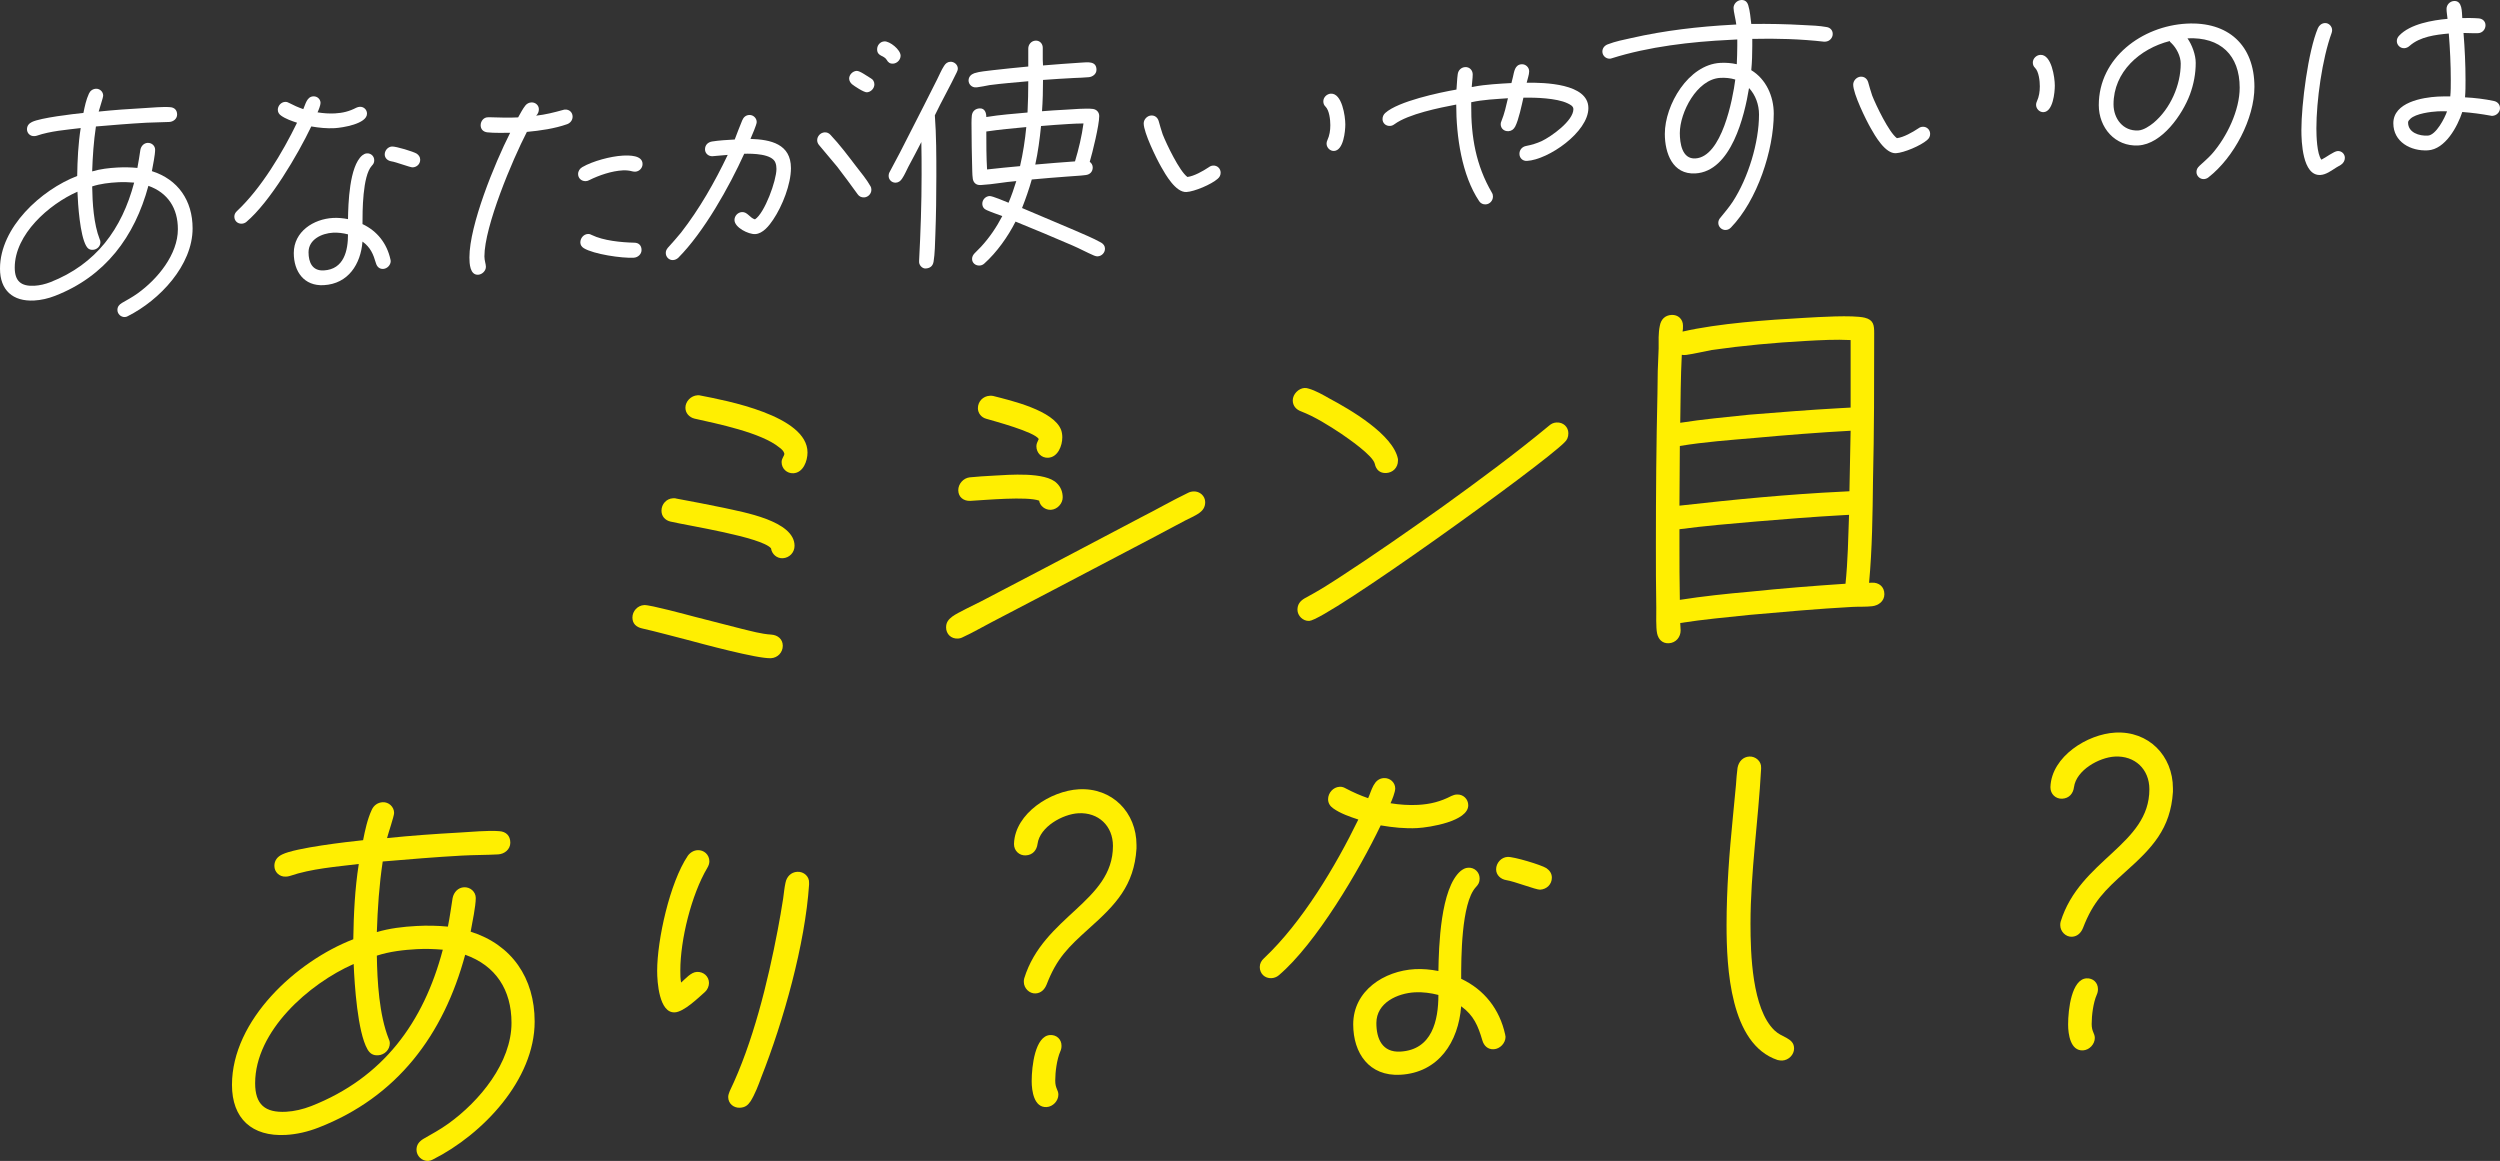
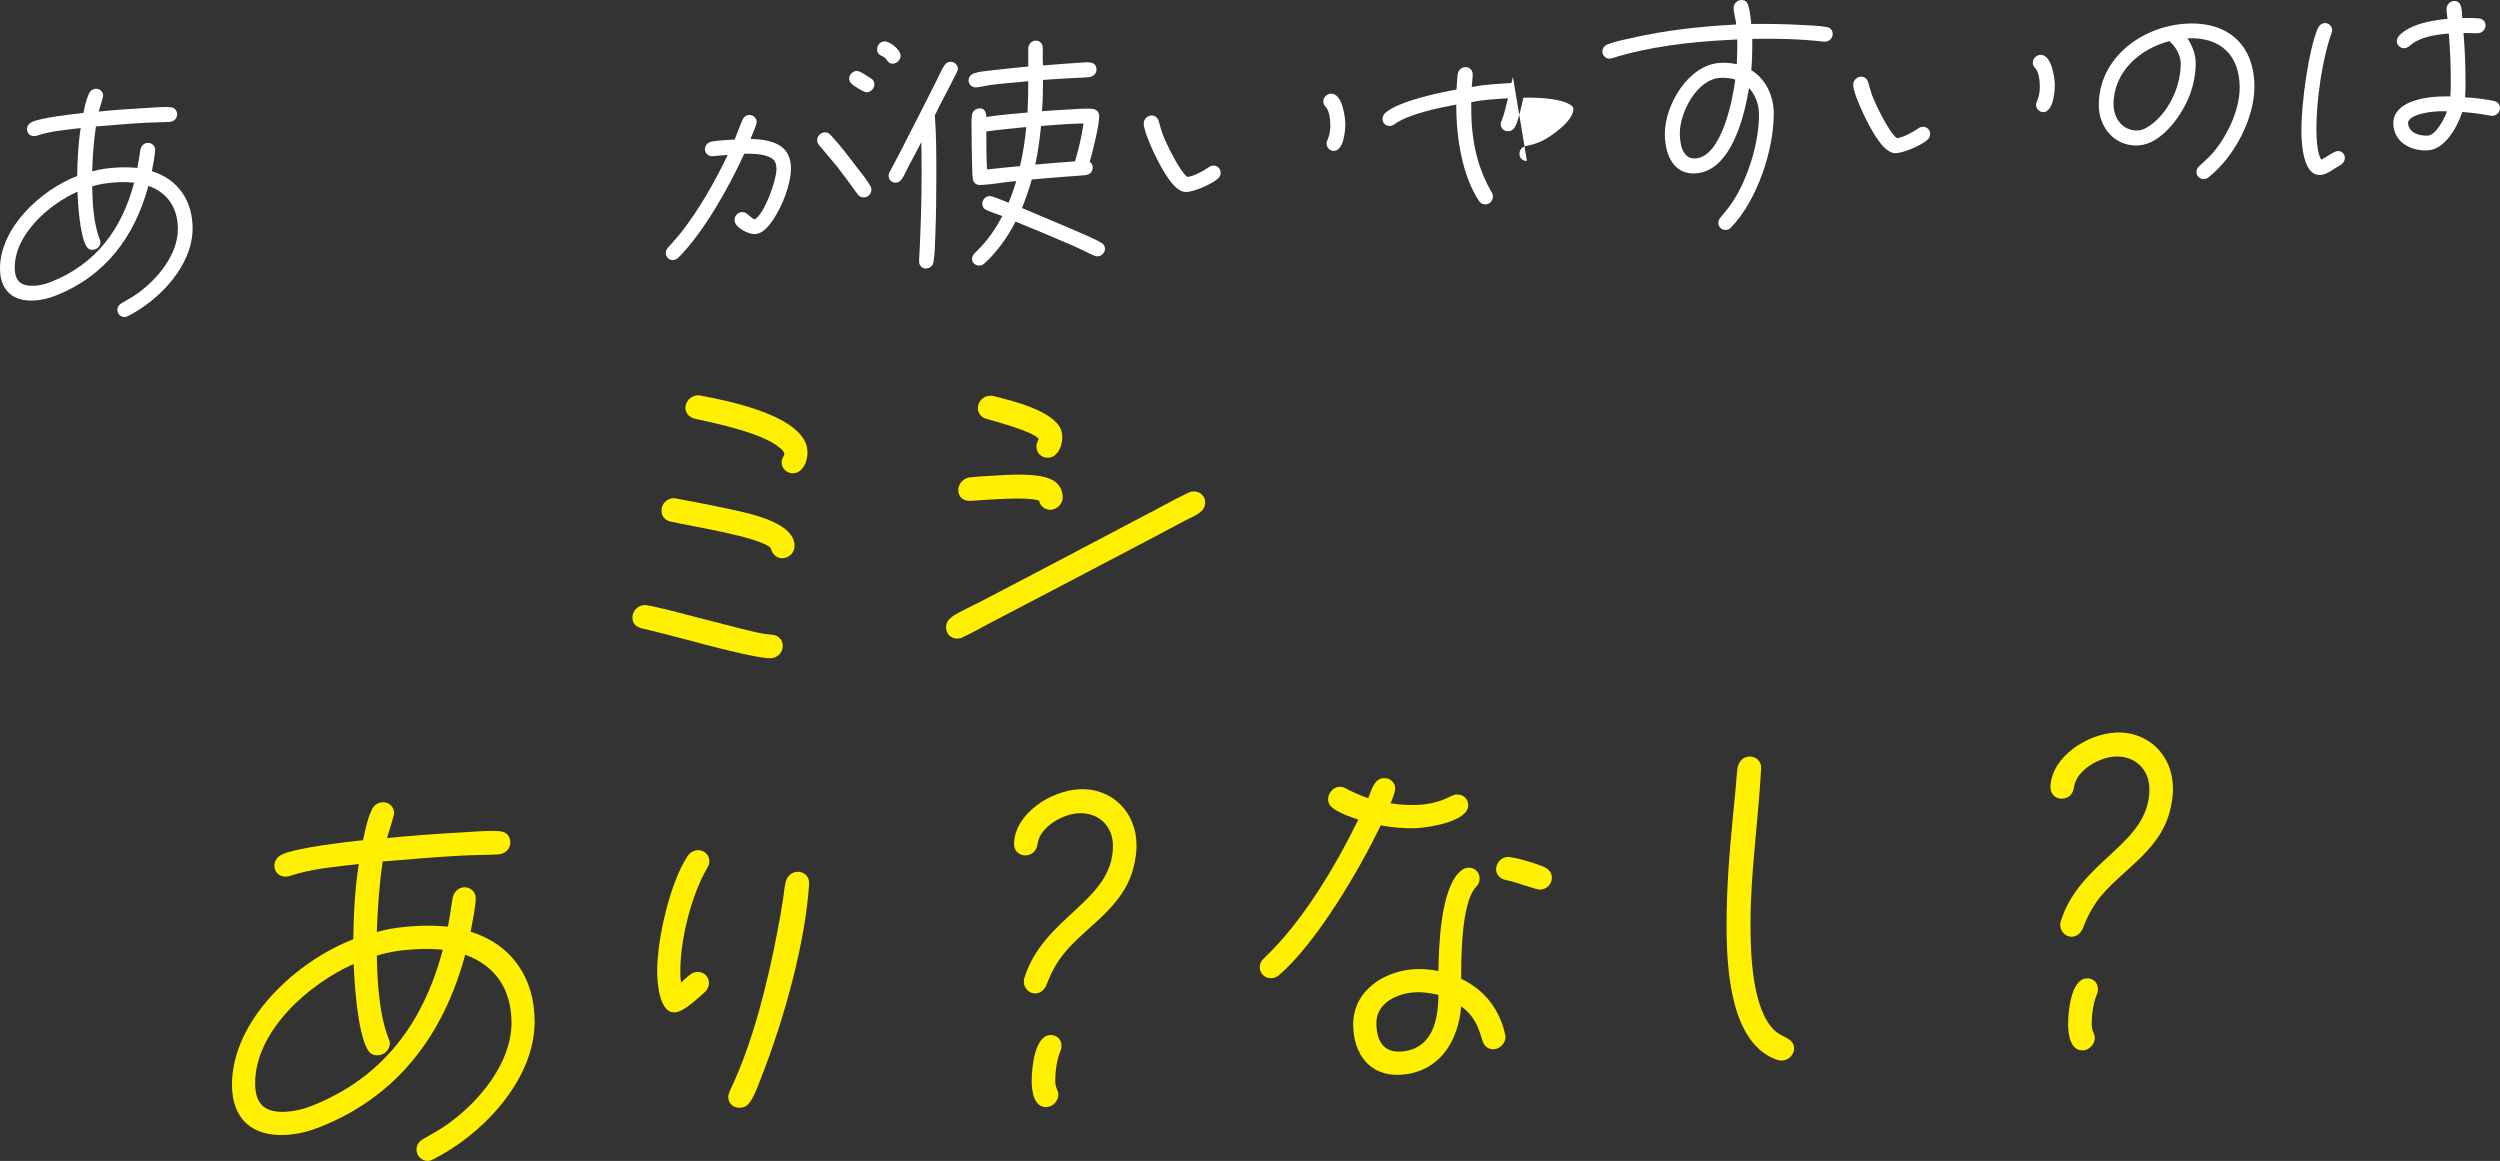
<svg xmlns="http://www.w3.org/2000/svg" id="_レイヤー_2" width="564.288" height="262.036" viewBox="0 0 564.288 262.036">
  <rect x="0" y="0" width="564.288" height="262.036" fill="#333333" stroke="none" />
  <g id="_レイヤー_1-2">
    <path d="m28.871,71.353c-.227.126-.451.194-.677.207-.903.049-1.691-.697-1.691-1.599,0-.733.395-1.207,1.015-1.578,1.184-.686,2.367-1.314,3.553-2.168,4.511-3.235,9.078-8.787,9.078-14.483,0-4.737-2.256-8.223-6.654-9.788-3.101,11.505-9.755,20.441-21.089,24.84-1.522.59-3.102.959-4.681,1.045-4.849.265-7.725-2.341-7.725-7.191,0-9.306,9.247-17.764,17.424-20.918.056-3.612.226-7.231.789-10.814-3.271.404-6.766.652-9.925,1.728-.168.065-.395.078-.563.087-.901.049-1.635-.644-1.635-1.546,0-.79.451-1.322,1.128-1.641,1.917-.951,9.304-1.807,11.615-2.046.282-1.425.62-3.023,1.24-4.354.282-.636.847-1.062,1.58-1.102.846-.046,1.636.644,1.636,1.546,0,.451-.847,2.922-1.016,3.608,3.439-.357,6.88-.602,10.318-.79,1.579-.086,4.229-.344,5.808-.205.96.06,1.58.647,1.58,1.662,0,.959-.847,1.625-1.748,1.675-1.749.096-3.44.076-5.188.171-3.779.207-7.613.529-11.391.849-.508,3.355-.733,6.751-.847,10.141,1.86-.553,3.779-.771,5.696-.876,1.521-.083,3.044-.054,4.511.092.281-1.369.451-2.731.677-4.098.168-.854.79-1.509,1.635-1.556.902-.049,1.692.641,1.692,1.543,0,1.185-.509,3.581-.733,4.834,5.921,1.875,9.191,6.659,9.191,12.919,0,8.347-7.443,16.198-14.604,19.804Zm-2.257-30.217c-1.917.105-3.947.328-5.808.938.057,3.719.339,8.497,1.692,11.92.113.219.168.442.168.667,0,.958-.788,1.678-1.69,1.728-.733.04-1.185-.274-1.523-.875-1.408-2.461-1.86-9.317-1.974-12.243-6.428,2.833-14.153,9.628-14.153,17.129,0,3.045,1.41,4.266,4.455,4.099,1.184-.064,2.425-.358,3.609-.818,10.318-4.061,16.127-11.992,18.89-22.464-1.24-.102-2.424-.149-3.666-.081Z" fill="#fff" stroke-width="0" />
-     <path d="m75.562,28.927c-1.805.099-3.553-.088-5.301-.387-3.045,6.37-9.304,17.033-14.661,21.556-.281.241-.677.375-1.015.394-.959.052-1.692-.64-1.692-1.599,0-.508.227-.915.62-1.275,5.471-5.149,10.264-13.194,13.534-19.915-1.185-.386-2.594-.873-3.609-1.607-.45-.314-.733-.75-.733-1.313,0-.902.733-1.732,1.636-1.782.395-.021.621.079.902.233,1.071.562,2.086,1.014,3.215,1.403.507-1.1.788-2.807,2.255-2.887.902-.049,1.636.644,1.636,1.489,0,.508-.452,1.661-.677,2.124,1.297.211,2.65.307,3.947.235,1.748-.096,3.214-.458,4.792-1.278.283-.127.508-.197.79-.212.902-.049,1.636.644,1.636,1.546,0,2.312-5.583,3.181-7.274,3.273Zm10.939,31.773c-.847.046-1.41-.487-1.636-1.264-.62-2.109-1.24-3.598-3.045-4.909-.395,5.097-3.214,9.537-8.74,9.839-4.455.244-6.767-3.07-6.767-7.244,0-4.85,4.455-7.688,8.853-7.928,1.129-.062,2.257.046,3.384.266.057-3.443.282-11.915,3.214-14.388.339-.244.62-.429,1.072-.453.901-.049,1.635.644,1.635,1.546,0,.563-.169.855-.563,1.271-2.087,2.313-2.087,10.266-2.087,13.142,3.327,1.567,5.526,4.379,6.315,8.001,0,.113.057.223.057.335,0,.902-.789,1.735-1.691,1.784Zm-11.335-8.178c-2.48.136-5.525,1.486-5.525,4.419,0,2.256.846,4.24,3.439,4.098,4.567-.25,5.47-4.472,5.47-8.138-1.071-.28-2.255-.441-3.384-.379Zm17.989-14.745c-.564.031-3.723-1.206-4.851-1.37-.789-.126-1.466-.71-1.466-1.556,0-.902.733-1.732,1.636-1.781s4.85,1.145,5.582,1.612c.451.313.789.747.789,1.367,0,.959-.732,1.676-1.69,1.728Z" fill="#fff" stroke-width="0" />
-     <path d="m128.004,28.033c-2.82,1-6.091,1.461-9.08,1.738-3.271,6.326-9.586,21.334-9.586,28.102,0,.958.339,1.73.339,2.35,0,.902-.846,1.738-1.748,1.788-1.861.102-1.974-2.543-1.974-3.896,0-7.275,5.64-21.118,9.191-28.136-1.691-.021-3.496.078-5.188-.111-.903-.12-1.467-.709-1.467-1.612s.677-1.785,1.636-1.781l.226-.013c2.199.049,4.398.155,6.597.035.509-.874,1.016-1.917,1.636-2.685.338-.413.79-.663,1.354-.694.901-.049,1.691.641,1.691,1.543,0,.563-.225,1.084-.62,1.444,2.087-.227,4.061-.729,6.09-1.292.17-.066.282-.072.451-.082.959-.052,1.692.641,1.692,1.6,0,.79-.509,1.437-1.24,1.703Zm15.394,10.719c-.227.013-.451-.032-.677-.076-.677-.188-1.41-.261-2.144-.221-2.537.139-5.301,1.08-7.612,2.221-.226.125-.45.193-.732.209-.958.052-1.748-.637-1.748-1.596,0-.677.395-1.263.958-1.576,2.369-1.37,6.429-2.438,9.078-2.583,1.467-.08,4.513-.134,4.513,1.896,0,.902-.733,1.676-1.636,1.725Zm-.338,19.419c-2.707.148-9.08-.8-11.278-2.146-.507-.311-.79-.746-.79-1.311,0-.958.733-1.845,1.691-1.897.396-.021.62.08.903.233,2.594,1.269,6.653,1.667,9.585,1.732,1.016.001,1.636.644,1.636,1.658,0,.959-.846,1.682-1.747,1.731Z" fill="#fff" stroke-width="0" />
    <path d="m174.524,49.57c-.901,1.347-2.312,3.172-4.06,3.268-1.522.083-4.68-1.492-4.68-3.185,0-.902.732-1.731,1.69-1.784,1.241-.068,1.749,1.314,2.933,1.645,2.199-1.417,4.85-8.781,4.85-11.375,0-.451-.057-.956-.226-1.398-.732-2.046-5.188-2.084-7.049-2.04-3.383,7.46-9.078,17.641-14.887,23.486-.338.3-.733.491-1.184.516-.902.049-1.635-.7-1.635-1.603,0-.451.168-.799.45-1.153,1.015-1.126,2.03-2.254,2.988-3.435,4.174-5.36,7.613-11.414,10.545-17.552-1.127.062-2.312.239-3.439.3-.902.05-1.691-.64-1.691-1.542,0-.958.62-1.613,1.579-1.778,1.578-.255,3.495-.36,5.131-.45.564-1.441,1.071-2.879,1.691-4.322.282-.692.79-1.171,1.579-1.214.902-.049,1.691.697,1.691,1.6,0,.564-1.127,3.163-1.409,3.799,4.567.145,9.135,1.135,9.135,6.606,0,3.609-1.917,8.508-4.004,11.611Zm20.525-5.014c-.62.034-1.127-.221-1.466-.71-1.522-2.116-3.045-4.176-4.624-6.232-1.354-1.674-2.763-3.233-4.116-4.907-.226-.27-.395-.655-.395-1.05,0-.902.732-1.732,1.692-1.784.507-.028.958.173,1.297.549,2.086,2.199,3.947,4.691,5.808,7.127,1.015,1.298,2.424,3.025,3.214,4.449.17.272.226.551.226.833,0,.902-.732,1.676-1.636,1.725Zm.62-23.721c-.676.037-2.875-1.421-3.383-1.845-.338-.32-.62-.756-.62-1.263,0-.846.789-1.679,1.692-1.728.732-.04,2.48,1.274,3.214,1.685.507.254.789.803.789,1.367,0,.902-.789,1.735-1.692,1.785Zm5.921-6.471c-.732.04-1.127-.277-1.466-.879-.62-1.037-2.143-.729-2.143-2.364,0-.902.677-1.728,1.635-1.781,1.241-.068,3.666,1.886,3.666,3.24,0,.902-.789,1.735-1.692,1.784Z" fill="#fff" stroke-width="0" />
    <path d="m215.971,16.286c-1.578,3.301-3.383,6.444-4.961,9.746.338,4.55.338,9.118.338,13.686,0,4.399-.057,8.858-.226,13.322-.057,1.695-.112,4.349-.396,6-.169,1.024-.789,1.509-1.804,1.564-.79.043-1.522-.819-1.467-1.555v-.169c.339-6.447.564-13.001.564-19.431,0-2.481,0-4.906-.057-7.385-.958,1.857-1.917,3.714-2.932,5.575-.451.87-.847,1.851-1.41,2.671-.338.526-.79.889-1.41.923-.901.049-1.635-.644-1.635-1.546,0-.282.057-.567.226-.858.732-1.45,1.579-2.906,2.312-4.356l5.356-10.5,3.045-6.032c.507-.986.958-2.139,1.579-3.075.338-.526.732-.886,1.409-.923.846-.046,1.692.64,1.692,1.542,0,.282-.113.57-.227.802Zm31.804,41.573c-.282.016-.621-.079-.846-.179-1.636-.7-3.214-1.572-4.85-2.273-4.285-1.852-8.571-3.648-12.856-5.388-1.692,3.364-4.229,6.943-7.048,9.466-.339.3-.677.431-1.072.453-.901.049-1.691-.584-1.691-1.487,0-.507.226-.915.563-1.271l1.467-1.49c1.917-2.079,3.495-4.421,4.792-6.917-1.184-.443-2.368-.829-3.495-1.332-.62-.248-1.016-.734-1.016-1.467,0-.902.733-1.676,1.636-1.725.62-.034,3.552,1.216,4.285,1.514.677-1.616,1.24-3.226,1.749-4.889-2.65.201-5.188.735-7.839.88l-.226.013c-.959.052-1.579-.479-1.748-1.372-.169-1.119-.112-2.418-.169-3.543-.057-2.422-.113-4.9-.113-7.325,0-1.128-.057-2.309.057-3.443.113-.965.79-1.566,1.748-1.618,1.184-.065,1.522.988,1.522,1.947,3.102-.508,6.202-.734,9.305-1.016.112-2.375.168-4.69.168-7.059-2.932.273-5.864.49-8.739.873-.959.166-1.86.384-2.764.49l-.338.019c-.902.049-1.636-.701-1.636-1.546s.564-1.385,1.297-1.65c1.241-.406,2.82-.493,4.117-.676,2.707-.317,5.357-.575,8.062-.835v-4.061c0-.902.677-1.729,1.636-1.782s1.635.701,1.635,1.603v2.707c0,.451.057.842.057,1.293,2.876-.214,5.753-.483,8.628-.641,1.41-.077,3.439-.414,3.439,1.617,0,.958-.846,1.569-1.691,1.671-1.128.118-2.256.124-3.326.182-2.369.129-4.737.259-7.05.442,0,2.368-.057,4.684-.225,7.062,1.747-.152,3.495-.248,5.244-.343,1.691-.092,4.681-.369,6.259-.173.846.123,1.409.769,1.409,1.614,0,2.03-1.522,8.261-2.143,10.325.396.261.677.752.677,1.26,0,.959-.62,1.613-1.578,1.722-1.354.187-2.764.208-4.117.338-2.706.205-5.356.406-8.063.667-.62,2.177-1.354,4.304-2.198,6.437l11.785,4.995c2.029.904,4.172,1.746,6.089,2.825.509.311.847.743.847,1.363,0,.902-.733,1.676-1.636,1.725Zm-25.149-28.176c0,2.876,0,5.696.17,8.563,2.48-.305,4.962-.497,7.442-.746.677-2.913,1.128-5.871,1.41-8.818-2.988.276-6.034.555-9.022,1.001Zm18.553-1.691c-2.087.114-4.117.282-6.203.452-.282,2.892-.677,5.846-1.298,8.699,2.989-.275,5.978-.496,8.966-.716.847-2.81,1.522-5.666,1.917-8.564-1.127.005-2.255.067-3.382.128Z" fill="#fff" stroke-width="0" />
    <path d="m274.841,40.362c-1.409,1.261-5.244,2.881-7.048,2.979-2.425.133-4.737-3.971-5.695-5.667-1.071-1.859-3.947-7.736-3.947-9.823,0-.902.789-1.735,1.691-1.784.847-.046,1.467.483,1.692,1.261.281,1,.563,2.0.901,2.996.847,2.153,3.778,8.31,5.583,9.621,1.522-.196,3.496-1.319,4.793-2.18.339-.244.62-.373,1.016-.394.958-.052,1.69.697,1.69,1.6,0,.564-.226,1.027-.677,1.391Zm26.277-6.288c-.902.049-1.691-.753-1.691-1.656,0-.282.057-.511.169-.742.508-1.1.677-2.237.677-3.421,0-1.241-.225-3.315-1.071-4.171-.339-.319-.507-.705-.507-1.212,0-.902.789-1.679,1.691-1.729,2.537-.139,3.271,5.123,3.271,6.927,0,1.523-.395,5.887-2.538,6.004Z" fill="#fff" stroke-width="0" />
-     <path d="m344.652,36.318c-.959.053-1.692-.641-1.692-1.599,0-.902.62-1.613,1.522-1.775,1.241-.237,2.368-.581,3.496-1.093,2.143-1.02,7.161-4.565,7.161-7.216,0-.733-.845-1.082-1.353-1.335-2.481-1.162-7.162-1.3-9.925-1.262-.395,1.713-1.071,5.021-1.86,6.531-.339.639-.846,1.005-1.522,1.042-.959.052-1.748-.582-1.748-1.597,0-.226.056-.454.168-.686.677-1.672,1.072-3.442,1.467-5.155-2.707.204-5.582.306-8.289.905v.563c-.057,7.278,1.071,13.702,4.681,19.877.168.273.225.552.225.833,0,.959-.732,1.732-1.635,1.782-.62.034-1.128-.22-1.466-.71-3.947-5.875-5.188-14.661-5.188-21.823-3.722.711-10.771,2.112-13.929,4.428-.338.244-.62.372-1.015.394-.959.053-1.692-.64-1.692-1.542,0-.564.227-1.028.62-1.388,2.933-2.642,12.237-4.617,16.071-5.278.113-1.134.113-2.318.282-3.455.112-.909.789-1.566,1.691-1.616.958-.052,1.691.698,1.691,1.656,0,.902-.169,1.87-.225,2.832.225-.012.395-.021.62-.091,2.368-.467,5.921-.662,8.346-.794l.338-1.372c.282-1.144.395-2.785,1.974-2.872.902-.049,1.691.697,1.691,1.599,0,.79-.395,1.771-.563,2.568,3.947-.046,13.928.141,13.928,5.724,0,5.414-9.022,11.66-13.871,11.925Z" fill="#fff" stroke-width="0" />
+     <path d="m344.652,36.318c-.959.053-1.692-.641-1.692-1.599,0-.902.62-1.613,1.522-1.775,1.241-.237,2.368-.581,3.496-1.093,2.143-1.02,7.161-4.565,7.161-7.216,0-.733-.845-1.082-1.353-1.335-2.481-1.162-7.162-1.3-9.925-1.262-.395,1.713-1.071,5.021-1.86,6.531-.339.639-.846,1.005-1.522,1.042-.959.052-1.748-.582-1.748-1.597,0-.226.056-.454.168-.686.677-1.672,1.072-3.442,1.467-5.155-2.707.204-5.582.306-8.289.905v.563c-.057,7.278,1.071,13.702,4.681,19.877.168.273.225.552.225.833,0,.959-.732,1.732-1.635,1.782-.62.034-1.128-.22-1.466-.71-3.947-5.875-5.188-14.661-5.188-21.823-3.722.711-10.771,2.112-13.929,4.428-.338.244-.62.372-1.015.394-.959.053-1.692-.64-1.692-1.542,0-.564.227-1.028.62-1.388,2.933-2.642,12.237-4.617,16.071-5.278.113-1.134.113-2.318.282-3.455.112-.909.789-1.566,1.691-1.616.958-.052,1.691.698,1.691,1.656,0,.902-.169,1.87-.225,2.832.225-.012.395-.021.62-.091,2.368-.467,5.921-.662,8.346-.794l.338-1.372Z" fill="#fff" stroke-width="0" />
    <path d="m412.037,9.397l-.282.016c-5.357-.609-10.771-.765-16.239-.634v1.635c0,1.805-.057,3.612-.227,5.426,3.327,2.018,5.075,5.87,5.075,9.818,0,8.233-3.722,19.547-9.643,25.68-.338.357-.733.548-1.184.573-.902.049-1.691-.697-1.691-1.6,0-.451.168-.855.507-1.212.959-1.18,1.918-2.305,2.764-3.591,3.495-5.38,5.92-13.352,5.92-19.668,0-2.199-.789-4.412-2.255-5.967-1.016,6.259-4.004,18.83-12.124,19.273-5.132.281-6.879-4.586-6.879-8.929,0-6.542,5.301-15.63,12.519-16.025,1.24-.067,2.537.031,3.721.304.057-1.357.113-2.77.113-4.123v-1.466l-1.748.096c-8.627.415-18.214,1.504-26.616,4.163-.168.066-.225.069-.394.078-.903.049-1.692-.697-1.692-1.6,0-.789.508-1.381,1.241-1.647,1.691-.656,3.608-1.043,5.356-1.421,7.5-1.707,15.168-2.578,22.725-2.991l.902-.049c-.113-1.065-.62-2.955-.62-3.744,0-.902.789-1.736,1.748-1.788.846-.046,1.354.434,1.578,1.211.396,1.276.508,2.849.677,4.193,3.947-.047,7.895.02,11.842.255,1.691.076,3.553.144,5.188.449.79.126,1.354.715,1.354,1.561,0,.902-.732,1.676-1.635,1.725Zm-23.739,8.179c-5.301.29-9.136,7.832-9.136,12.456,0,2.312.508,5.894,3.496,5.73,5.978-.327,8.459-13.377,9.022-17.807-1.071-.336-2.256-.441-3.383-.379Z" fill="#fff" stroke-width="0" />
    <path d="m434.986,31.603c-1.408,1.262-5.244,2.881-7.048,2.979-2.425.133-4.737-3.971-5.695-5.667-1.07-1.859-3.947-7.736-3.947-9.823,0-.902.79-1.735,1.691-1.784.847-.046,1.467.484,1.692,1.261.281,1,.563,2.0.901,2.996.847,2.154,3.779,8.31,5.583,9.621,1.523-.196,3.497-1.319,4.794-2.18.338-.244.62-.372,1.015-.394.959-.052,1.69.697,1.69,1.6,0,.564-.225,1.027-.677,1.391Zm26.277-6.287c-.901.049-1.691-.754-1.691-1.656,0-.282.057-.51.17-.742.507-1.1.677-2.237.677-3.421,0-1.241-.226-3.315-1.072-4.171-.338-.319-.507-.705-.507-1.212,0-.902.789-1.679,1.691-1.728,2.538-.139,3.271,5.122,3.271,6.927,0,1.523-.395,5.887-2.538,6.004Z" fill="#fff" stroke-width="0" />
    <path d="m498.481,40.03c-.281.241-.676.376-1.015.395-.902.049-1.691-.698-1.691-1.6,0-.563.226-.971.677-1.391.958-.898,1.917-1.684,2.819-2.692,3.383-3.85,6.26-9.873,6.26-14.949,0-7.331-4.343-11.493-11.786-11.142,1.015,1.467,1.861,3.677,1.861,5.538,0,2.425-.451,4.818-1.297,7.12-1.692,4.548-6.316,11.23-11.673,11.523-5.244.287-8.91-4.024-8.91-9.1,0-10.715,9.812-17.851,19.793-18.396,9.417-.515,15.338,4.857,15.338,14.275,0,7.163-4.624,15.932-10.376,20.419Zm-8.401-30.333c-.169-.16-.282-.21-.338-.433-6.768,1.724-12.688,6.954-12.688,14.285,0,3.214,2.144,6.086,5.583,5.898,1.185-.065,2.538-.985,3.439-1.71,3.835-3.199,6.146-8.571,6.146-13.364,0-1.692-.959-3.557-2.143-4.676Z" fill="#fff" stroke-width="0" />
    <path d="m528.368,37.212c-.339.244-.732.378-1.071.622-1.071.679-2.256,1.59-3.553,1.661-4.06.222-4.286-7.605-4.286-10.143,0-5.809,1.523-17.792,3.723-22.988.281-.636.846-1.118,1.578-1.158.903-.049,1.636.756,1.636,1.603,0,.226-.057.454-.112.626-2.144,5.87-3.44,15.359-3.44,21.562,0,1.636.113,5.747,1.129,7.045.958-.447,2.818-1.903,3.665-1.949.902-.05,1.635.643,1.635,1.545,0,.621-.338,1.203-.902,1.573Zm34.229-11.065c-.113.006-.282.015-.396-.035-2.143-.39-4.229-.671-6.428-.833-1.071,3.273-3.835,8.443-7.782,8.659-3.834.21-7.781-1.886-7.781-6.116,0-4.737,6.598-5.831,10.037-6.019.959-.053,1.861-.046,2.819-.042.113-1.191.113-2.431.113-3.616,0-3.553-.17-7.097-.451-10.578-2.989.276-6.485.693-8.854,2.797-.338.3-.733.491-1.184.516-.903.049-1.691-.697-1.691-1.6,0-.451.168-.855.507-1.212,2.481-2.673,7.612-3.519,10.939-3.812-.057-.73-.226-1.511-.226-2.244,0-.902.732-1.732,1.691-1.785,1.918-.105,1.748,2.5,1.861,3.847,1.24-.012,2.48-.023,3.721.078.847.066,1.523.65,1.523,1.552,0,.959-.733,1.732-1.636,1.782-1.071.059-2.255-.046-3.327-.044.282,3.538.452,7.081.452,10.634,0,1.297,0,2.594-.113,3.897,2.143.108,4.454.377,6.541.827.79.182,1.354.771,1.354,1.618,0,.902-.79,1.679-1.691,1.728Zm-12.35-1.016c-1.579.086-4.962.497-6.202,1.692-.227.238-.508.479-.508.817,0,2.312,2.537,3.076,4.454,2.971,1.861-.102,3.835-3.988,4.342-5.482-.677-.019-1.409-.035-2.086.002Z" fill="#fff" stroke-width="0" />
    <path d="m174.027,148.565c-3.013.165-15.773-3.302-18.786-4.112-3.456-.875-6.912-1.837-10.367-2.623-1.24-.287-2.127-1.036-2.127-2.453,0-1.418,1.151-2.721,2.658-2.804,1.329-.073,9.747,2.214,11.431,2.653l10.545,2.702c2.127.504,4.432,1.176,6.735,1.315,1.418.1,2.569,1.011,2.569,2.518s-1.151,2.721-2.658,2.804Zm2.658-22.563c-1.329.073-2.481-.928-2.658-2.248-2.215-2.537-18.697-5.091-22.685-6.025-1.241-.287-2.038-1.217-2.038-2.458,0-1.506,1.151-2.721,2.569-2.799.267-.015.531-.029.709.049,3.633.688,7.355,1.371,10.988,2.146,4.076.929,15.772,2.859,15.772,8.53,0,1.506-1.151,2.721-2.658,2.804Zm2.394-19.182c-1.418.078-2.659-1.006-2.659-2.513,0-.886.62-1.363.62-1.895,0-.088-.088-.172-.088-.261-.089-.35-.709-.937-.976-1.099-4.076-3.41-14.178-5.427-19.229-6.568-1.152-.292-2.038-1.218-2.038-2.458,0-1.418,1.24-2.726,2.747-2.808.177-.01.443-.024.62.054,5.671,1.107,24.191,4.525,24.191,12.854,0,1.949-.976,4.573-3.189,4.694Z" fill="#ffef01" stroke-width="0" />
    <path d="m270.527,115.907c-.887.58-2.038,1.086-3.014,1.583l-7.443,3.952-22.419,11.77-13.824,7.225c-2.126,1.091-4.253,2.359-6.468,3.367-.354.197-.709.304-1.152.329-1.507.083-2.658-1.006-2.658-2.513,0-1.152.531-1.801,1.418-2.47,1.151-.86,5.051-2.668,6.38-3.362l14.001-7.322,22.153-11.667c3.544-1.789,7.089-3.843,10.633-5.543.355-.197.798-.31,1.241-.333,1.417-.078,2.657,1.006,2.657,2.424,0,1.152-.531,1.89-1.505,2.563Zm-33.318-.836c-1.241.068-2.482-.839-2.659-2.07-2.747-1.001-12.141-.134-15.508.051-1.506.082-2.746-.825-2.746-2.419,0-1.418,1.152-2.721,2.57-2.888,1.771-.185,3.632-.287,5.404-.384,3.456-.189,11.697-.906,14.268,1.701.885.838,1.329,1.965,1.329,3.206,0,1.418-1.24,2.726-2.658,2.804Zm-.621-11.751c-1.506.083-2.658-1.095-2.658-2.601,0-.621.266-.99.532-1.625-.976-1.63-10.103-4.055-11.875-4.579-1.062-.296-1.86-1.227-1.86-2.379,0-1.506,1.151-2.721,2.658-2.804.266-.015.531-.029.798.045,3.986,1.022,13.646,3.241,15.329,7.668.178.521.267,1.048.267,1.669,0,1.86-.976,4.483-3.19,4.604Z" fill="#ffef01" stroke-width="0" />
-     <path d="m312.884,106.768c-1.418.077-2.304-.76-2.57-2.075-.442-1.925-6.114-5.78-7.532-6.765-2.835-1.883-5.936-3.84-9.127-5.083-1.062-.385-1.86-1.227-1.86-2.467,0-1.418,1.329-2.731,2.658-2.804.354-.02.62.055.887.129,1.594.444,3.278,1.416,4.696,2.225,4.696,2.49,14.444,8.159,15.507,13.683v.354c0,1.595-1.151,2.721-2.658,2.804Zm40.23-6.896c-5.052,5.149-53.61,40.059-57.599,40.277-1.418.078-2.658-1.184-2.658-2.513,0-1.241.62-1.983,1.595-2.568l1.949-1.081c1.949-1.082,3.899-2.34,5.849-3.599,7.887-5.127,15.596-10.511,23.306-15.983,8.24-5.944,16.305-11.879,24.103-18.331.531-.472,1.063-.678,1.684-.712,1.506-.083,2.658,1.006,2.658,2.424,0,.886-.266,1.521-.886,2.086Z" fill="#ffef01" stroke-width="0" />
-     <path d="m422.586,136.832c-1.417.167-3.102.081-4.52.159-7.709.422-15.418,1.109-23.127,1.796-5.229.552-10.456,1.015-15.685,1.833,0,.531.089,1.147.089,1.679,0,1.506-1.063,2.805-2.658,2.892-1.507.083-2.394-.933-2.658-2.247-.267-1.226-.178-4.332-.178-5.75-.089-4.78-.089-9.476-.089-14.261,0-11.342.089-22.777.354-34.133,0-3.367.089-6.739.267-10.116,0-1.595-.089-3.54.267-5.154.265-1.432,1.151-2.366,2.658-2.449,1.417-.078,2.569.923,2.569,2.429,0,.443,0,.886-.089,1.334,8.064-1.859,19.317-2.652,27.56-3.103,3.012-.165,10.81-.68,13.557-.032,2.039.508,2.128,1.744,2.128,3.516,0,11.076,0,22.152-.267,33.243-.089,7.625-.178,15.428-.886,23.086l.62-.034c1.595-.087,2.835.908,2.835,2.592,0,1.595-1.329,2.554-2.747,2.72Zm-26.583-37.977c-5.582.482-11.254.881-16.837,1.807,0,4.519-.088,8.955-.088,13.473,12.228-1.377,24.634-2.587,36.863-3.168l1.505-.082.267-13.66c-7.267.397-14.444.967-21.71,1.63Zm19.761,17.438c-6.469.354-12.938.885-19.318,1.411-5.76.492-11.608.989-17.367,1.748v3.278c0,4.253,0,8.417.088,12.666,5.229-.817,10.457-1.369,15.773-1.837,7.178-.747,14.355-1.317,21.622-1.803.531-5.169.62-10.401.797-15.551l-1.595.087Zm1.949-39.537c-3.367-.17-6.735.014-10.103.198-7.089.388-14.178,1.041-21.267,2.049-1.949.373-3.81.829-5.76,1.112-.266.015-.709.039-.975-.035-.266,5.154-.266,10.204-.354,15.349,5.14-.812,10.456-1.281,15.596-1.828,6.823-.55,13.646-1.1,20.47-1.473l2.393-.131v-15.241Z" fill="#ffef01" stroke-width="0" />
    <path d="m97.731,261.708c-.354.197-.709.305-1.063.324-1.417.078-2.658-1.095-2.658-2.513,0-1.152.621-1.894,1.595-2.479,1.861-1.076,3.722-2.064,5.584-3.407,7.089-5.083,14.266-13.806,14.266-22.755,0-7.443-3.545-12.92-10.456-15.377-4.874,18.077-15.33,32.117-33.142,39.028-2.393.928-4.873,1.506-7.354,1.642-7.621.417-12.141-3.678-12.141-11.298,0-14.62,14.533-27.909,27.382-32.865.089-5.676.354-11.361,1.24-16.992-5.14.636-10.633,1.025-15.596,2.714-.266.104-.62.123-.886.137-1.418.078-2.569-1.011-2.569-2.429,0-1.24.708-2.077,1.771-2.578,3.013-1.494,14.621-2.838,18.255-3.214.442-2.239.974-4.75,1.949-6.84.442-.999,1.329-1.668,2.48-1.731,1.329-.073,2.57,1.011,2.57,2.429,0,.709-1.329,4.592-1.595,5.669,5.404-.561,10.811-.945,16.216-1.241,2.481-.136,6.646-.54,9.127-.322,1.507.095,2.481,1.017,2.481,2.611,0,1.506-1.329,2.554-2.747,2.631-2.746.15-5.405.118-8.152.269-5.937.325-11.963.832-17.9,1.333-.797,5.271-1.151,10.607-1.329,15.934,2.925-.869,5.938-1.211,8.95-1.376,2.393-.131,4.785-.084,7.09.144.442-2.15.709-4.292,1.062-6.438.267-1.344,1.24-2.372,2.569-2.444,1.418-.078,2.659,1.006,2.659,2.424,0,1.861-.798,5.626-1.152,7.595,9.305,2.947,14.444,10.463,14.444,20.299,0,13.114-11.697,25.45-22.951,31.116Zm-3.545-47.477c-3.012.165-6.202.517-9.127,1.474.089,5.843.532,13.351,2.658,18.728.178.345.267.694.267,1.049,0,1.506-1.24,2.637-2.658,2.715-1.151.063-1.861-.43-2.394-1.375-2.215-3.866-2.924-14.638-3.101-19.236-10.102,4.452-22.242,15.128-22.242,26.913,0,4.785,2.216,6.702,7,6.44,1.861-.102,3.812-.563,5.672-1.285,16.216-6.38,25.343-18.841,29.685-35.294-1.949-.159-3.81-.234-5.76-.128Z" fill="#ffef01" stroke-width="0" />
    <path d="m159.672,195.852c-3.633,6.135-6.113,16.284-6.113,23.195,0,.975,0,1.86.176,2.737.976-.851,2.216-2.337,3.545-2.409,1.507-.083,2.747,1.001,2.747,2.508,0,.709-.354,1.525-.886,1.998-1.596,1.417-4.786,4.515-6.824,4.626-3.544.194-3.987-6.87-3.987-9.351,0-7,2.836-19.915,6.912-25.986.531-.738,1.329-1.225,2.216-1.273,1.417-.078,2.657,1.006,2.657,2.513,0,.532-.176.984-.442,1.442Zm22.951,3.795c-.887,13.428-5.76,30.796-10.811,43.566-.62,1.717-1.418,3.798-2.394,5.358-.62.92-1.24,1.397-2.392,1.46-1.418.077-2.659-.918-2.659-2.424,0-.443.178-.896.354-1.348,5.228-10.831,8.596-24.66,10.812-36.3.442-2.417.886-4.745,1.24-7.157.178-1.25.266-2.407.531-3.573.267-1.343,1.24-2.372,2.658-2.45,1.507-.082,2.747,1.091,2.659,2.513v.354Z" fill="#ffef01" stroke-width="0" />
    <path d="m256.525,191.53c-.531,8.358-4.696,12.662-10.721,18.042-4.697,4.244-7.267,6.688-9.571,12.663-.442,1.087-1.24,1.929-2.481,1.997-1.418.078-2.658-1.184-2.658-2.601,0-.266,0-.532.089-.803,4.342-14.061,20.026-17.31,20.026-29.893,0-4.519-3.279-7.618-7.798-7.371-3.544.194-8.685,3.044-9.216,6.884-.177,1.427-1.063,2.539-2.658,2.626-1.506.083-2.659-1.095-2.659-2.513v-.177c.267-6.837,8.331-11.886,14.622-12.23,7.532-.412,13.025,5.225,13.025,12.579v.797Zm-17.19,45.775c-.797,1.816-1.152,4.671-1.152,6.621,0,1.772.709,2.087.709,3.151,0,1.417-1.24,2.726-2.658,2.804-2.835.155-3.367-3.626-3.367-5.841,0-3.456.798-10.233,4.165-10.417,1.418-.078,2.569.922,2.569,2.429,0,.443-.089.891-.266,1.255Z" fill="#ffef01" stroke-width="0" />
    <path d="m319.973,186.908c-2.835.155-5.582-.138-8.329-.608-4.786,10.009-14.622,26.762-23.04,33.868-.442.378-1.062.589-1.595.619-1.506.082-2.658-1.007-2.658-2.513,0-.798.354-1.437.975-2.003,8.596-8.09,16.128-20.73,21.268-31.29-1.861-.607-4.076-1.372-5.672-2.525-.709-.493-1.152-1.177-1.152-2.064,0-1.417,1.152-2.721,2.57-2.799.62-.034.975.124,1.418.366,1.683.882,3.278,1.593,5.051,2.205.798-1.727,1.24-4.41,3.545-4.536,1.418-.078,2.569,1.011,2.569,2.34,0,.797-.709,2.609-1.062,3.336,2.037.332,4.164.481,6.202.37,2.747-.15,5.051-.719,7.532-2.007.443-.202.797-.31,1.24-.334,1.418-.078,2.57,1.011,2.57,2.429,0,3.633-8.773,4.999-11.432,5.144Zm17.191,49.921c-1.33.073-2.216-.765-2.57-1.986-.975-3.314-1.949-5.653-4.785-7.713-.62,8.009-5.051,14.985-13.735,15.46-7,.383-10.634-4.823-10.634-11.38,0-7.62,7.002-12.079,13.913-12.457,1.771-.097,3.545.072,5.316.418.089-5.41.443-18.72,5.051-22.605.532-.384.976-.674,1.685-.713,1.418-.078,2.569,1.011,2.569,2.429,0,.886-.266,1.344-.887,1.998-3.278,3.635-3.278,16.129-3.278,20.648,5.229,2.461,8.685,6.879,9.925,12.571,0,.177.089.35.089.527,0,1.417-1.24,2.726-2.658,2.804Zm-17.812-12.849c-3.899.213-8.685,2.335-8.685,6.943,0,3.544,1.329,6.661,5.405,6.438,7.178-.393,8.596-7.027,8.596-12.787-1.683-.439-3.545-.691-5.316-.595Zm28.268-23.167c-.887.048-5.849-1.895-7.62-2.153-1.241-.198-2.305-1.115-2.305-2.444,0-1.417,1.151-2.721,2.569-2.798,1.418-.078,7.622,1.798,8.773,2.533.709.493,1.24,1.172,1.24,2.147,0,1.506-1.151,2.632-2.658,2.715Z" fill="#ffef01" stroke-width="0" />
    <path d="m402.294,239.381c-.266.015-.797-.045-1.063-.119-10.723-3.578-11.52-20.813-11.52-30.471,0-8.152.621-16.249,1.418-24.268l.709-7.393c.088-1.246.177-2.58.354-3.83.266-1.432,1.24-2.46,2.658-2.538,1.418-.078,2.747,1.09,2.659,2.513v.266c-.621,11.642-2.394,23.346-2.394,34.954,0,6.823.354,19.208,5.405,24.071.887.837,1.685,1.148,2.747,1.71.975.567,1.684,1.148,1.684,2.389,0,1.417-1.24,2.637-2.658,2.715Z" fill="#ffef01" stroke-width="0" />
    <path d="m490.464,178.736c-.531,8.358-4.696,12.662-10.722,18.042-4.697,4.244-7.267,6.688-9.57,12.663-.443,1.088-1.24,1.929-2.481,1.997-1.418.078-2.658-1.184-2.658-2.601,0-.266,0-.532.088-.803,4.343-14.061,20.027-17.311,20.027-29.893,0-4.52-3.279-7.618-7.798-7.371-3.545.194-8.685,3.044-9.216,6.884-.178,1.427-1.064,2.539-2.658,2.626-1.507.083-2.659-1.095-2.659-2.513v-.177c.267-6.837,8.33-11.886,14.622-12.23,7.531-.412,13.025,5.225,13.025,12.579v.797Zm-17.19,45.776c-.798,1.815-1.152,4.67-1.152,6.62,0,1.772.709,2.087.709,3.151,0,1.417-1.24,2.726-2.658,2.804-2.836.155-3.367-3.626-3.367-5.841,0-3.456.798-10.233,4.165-10.417,1.417-.078,2.569.922,2.569,2.429,0,.443-.089.891-.266,1.255Z" fill="#ffef01" stroke-width="0" />
  </g>
</svg>